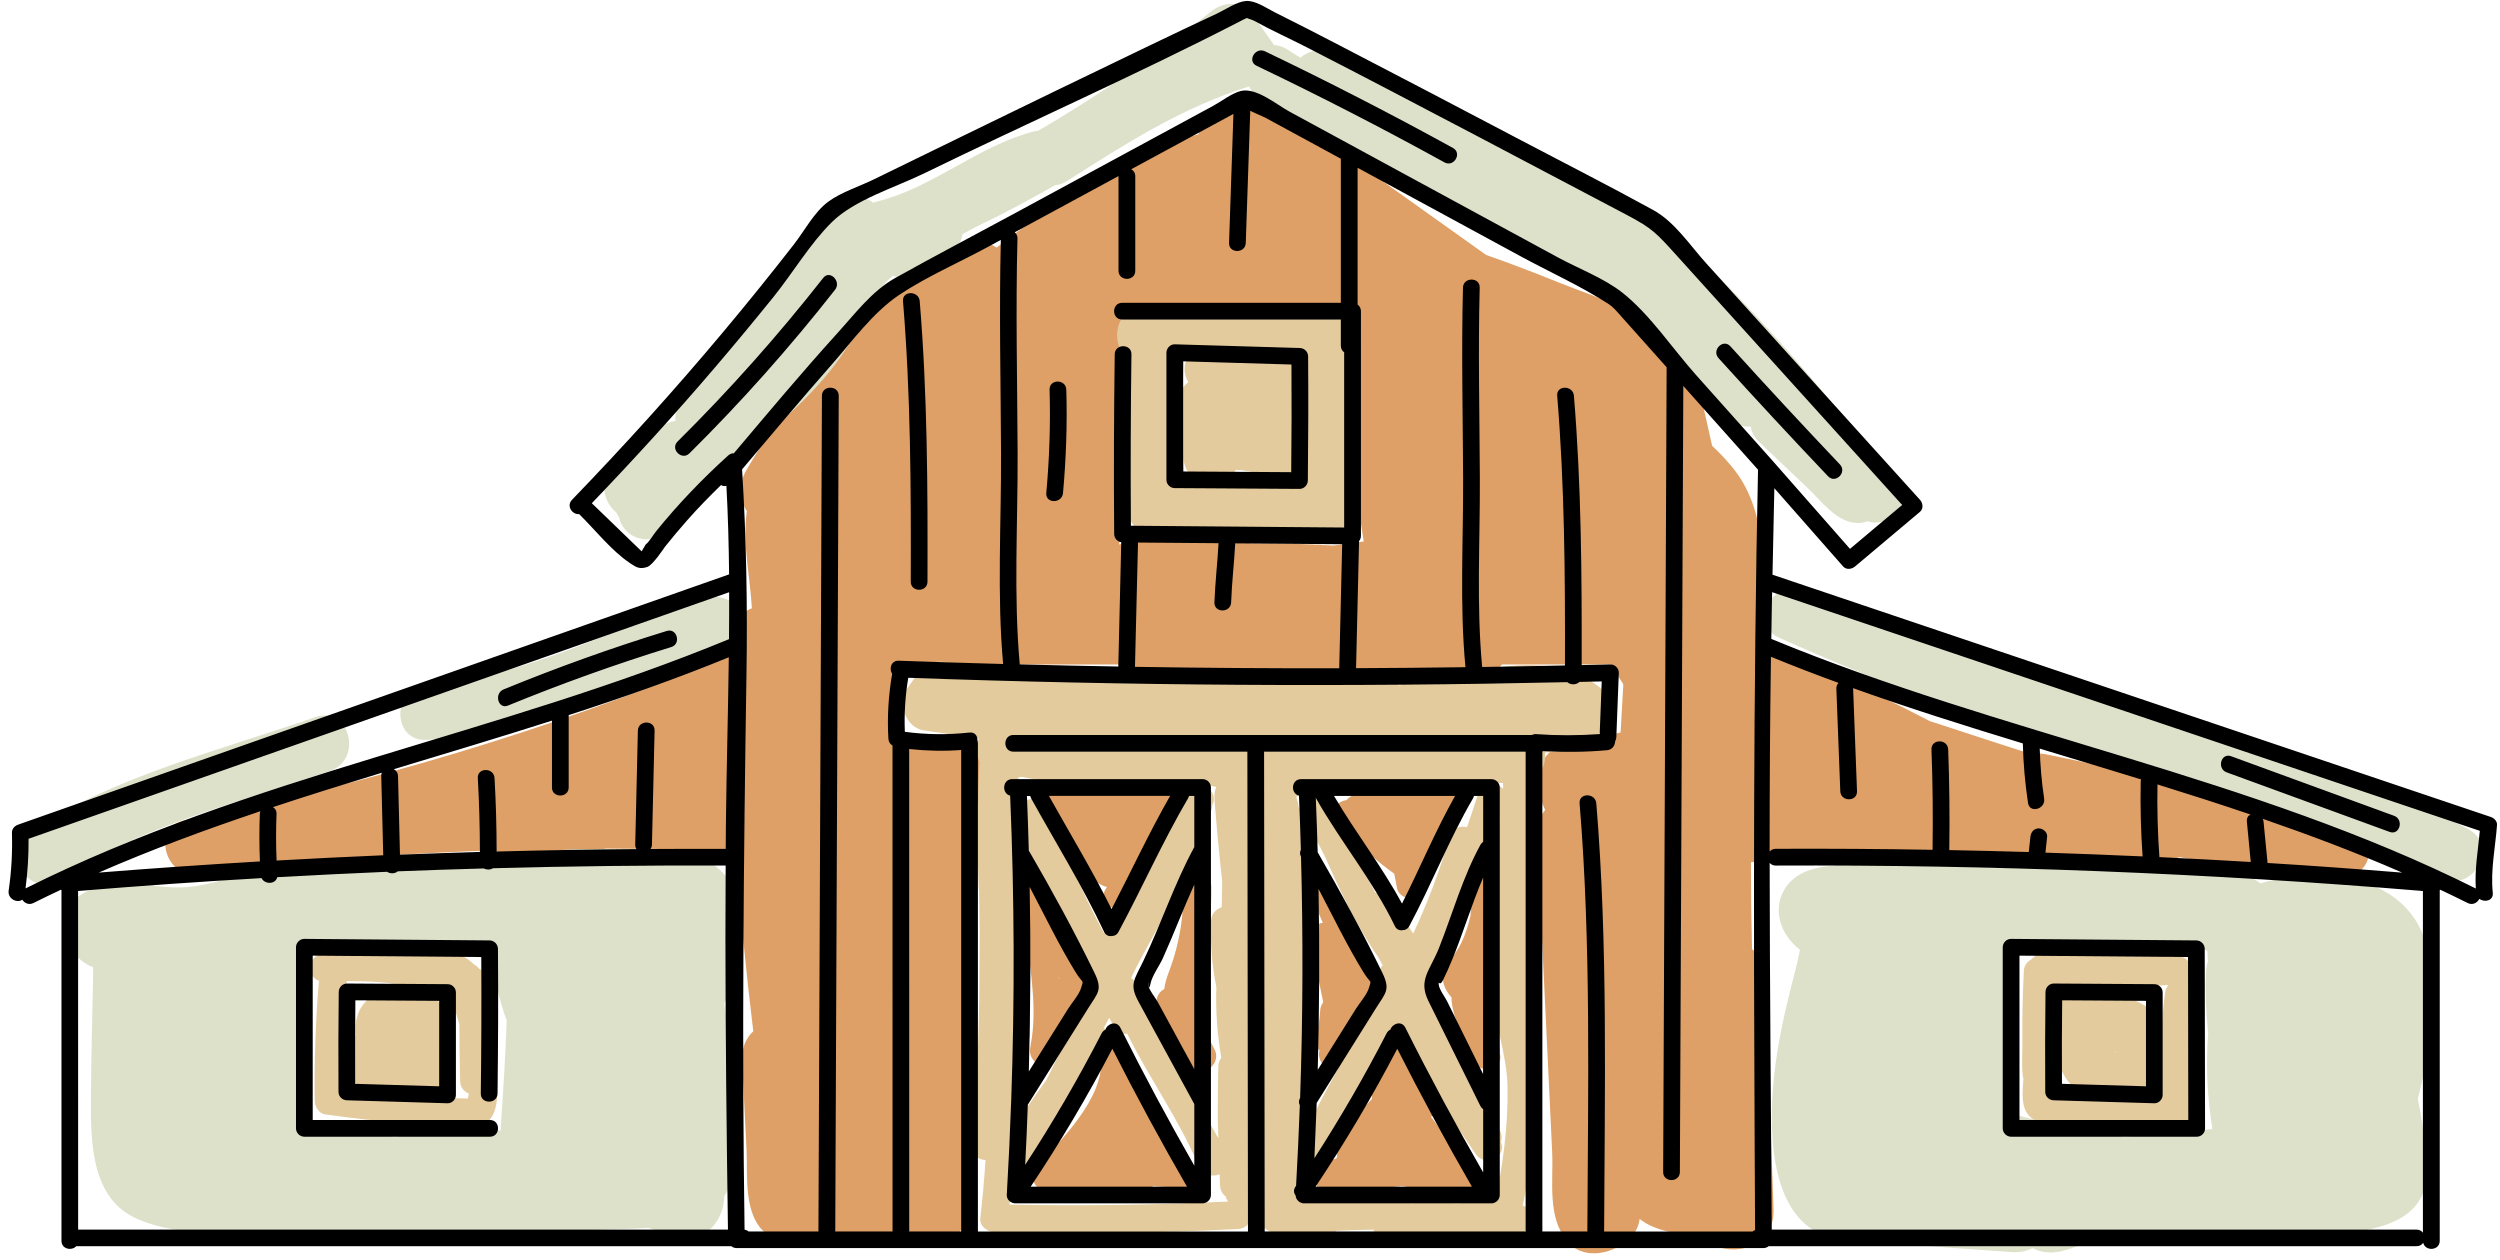
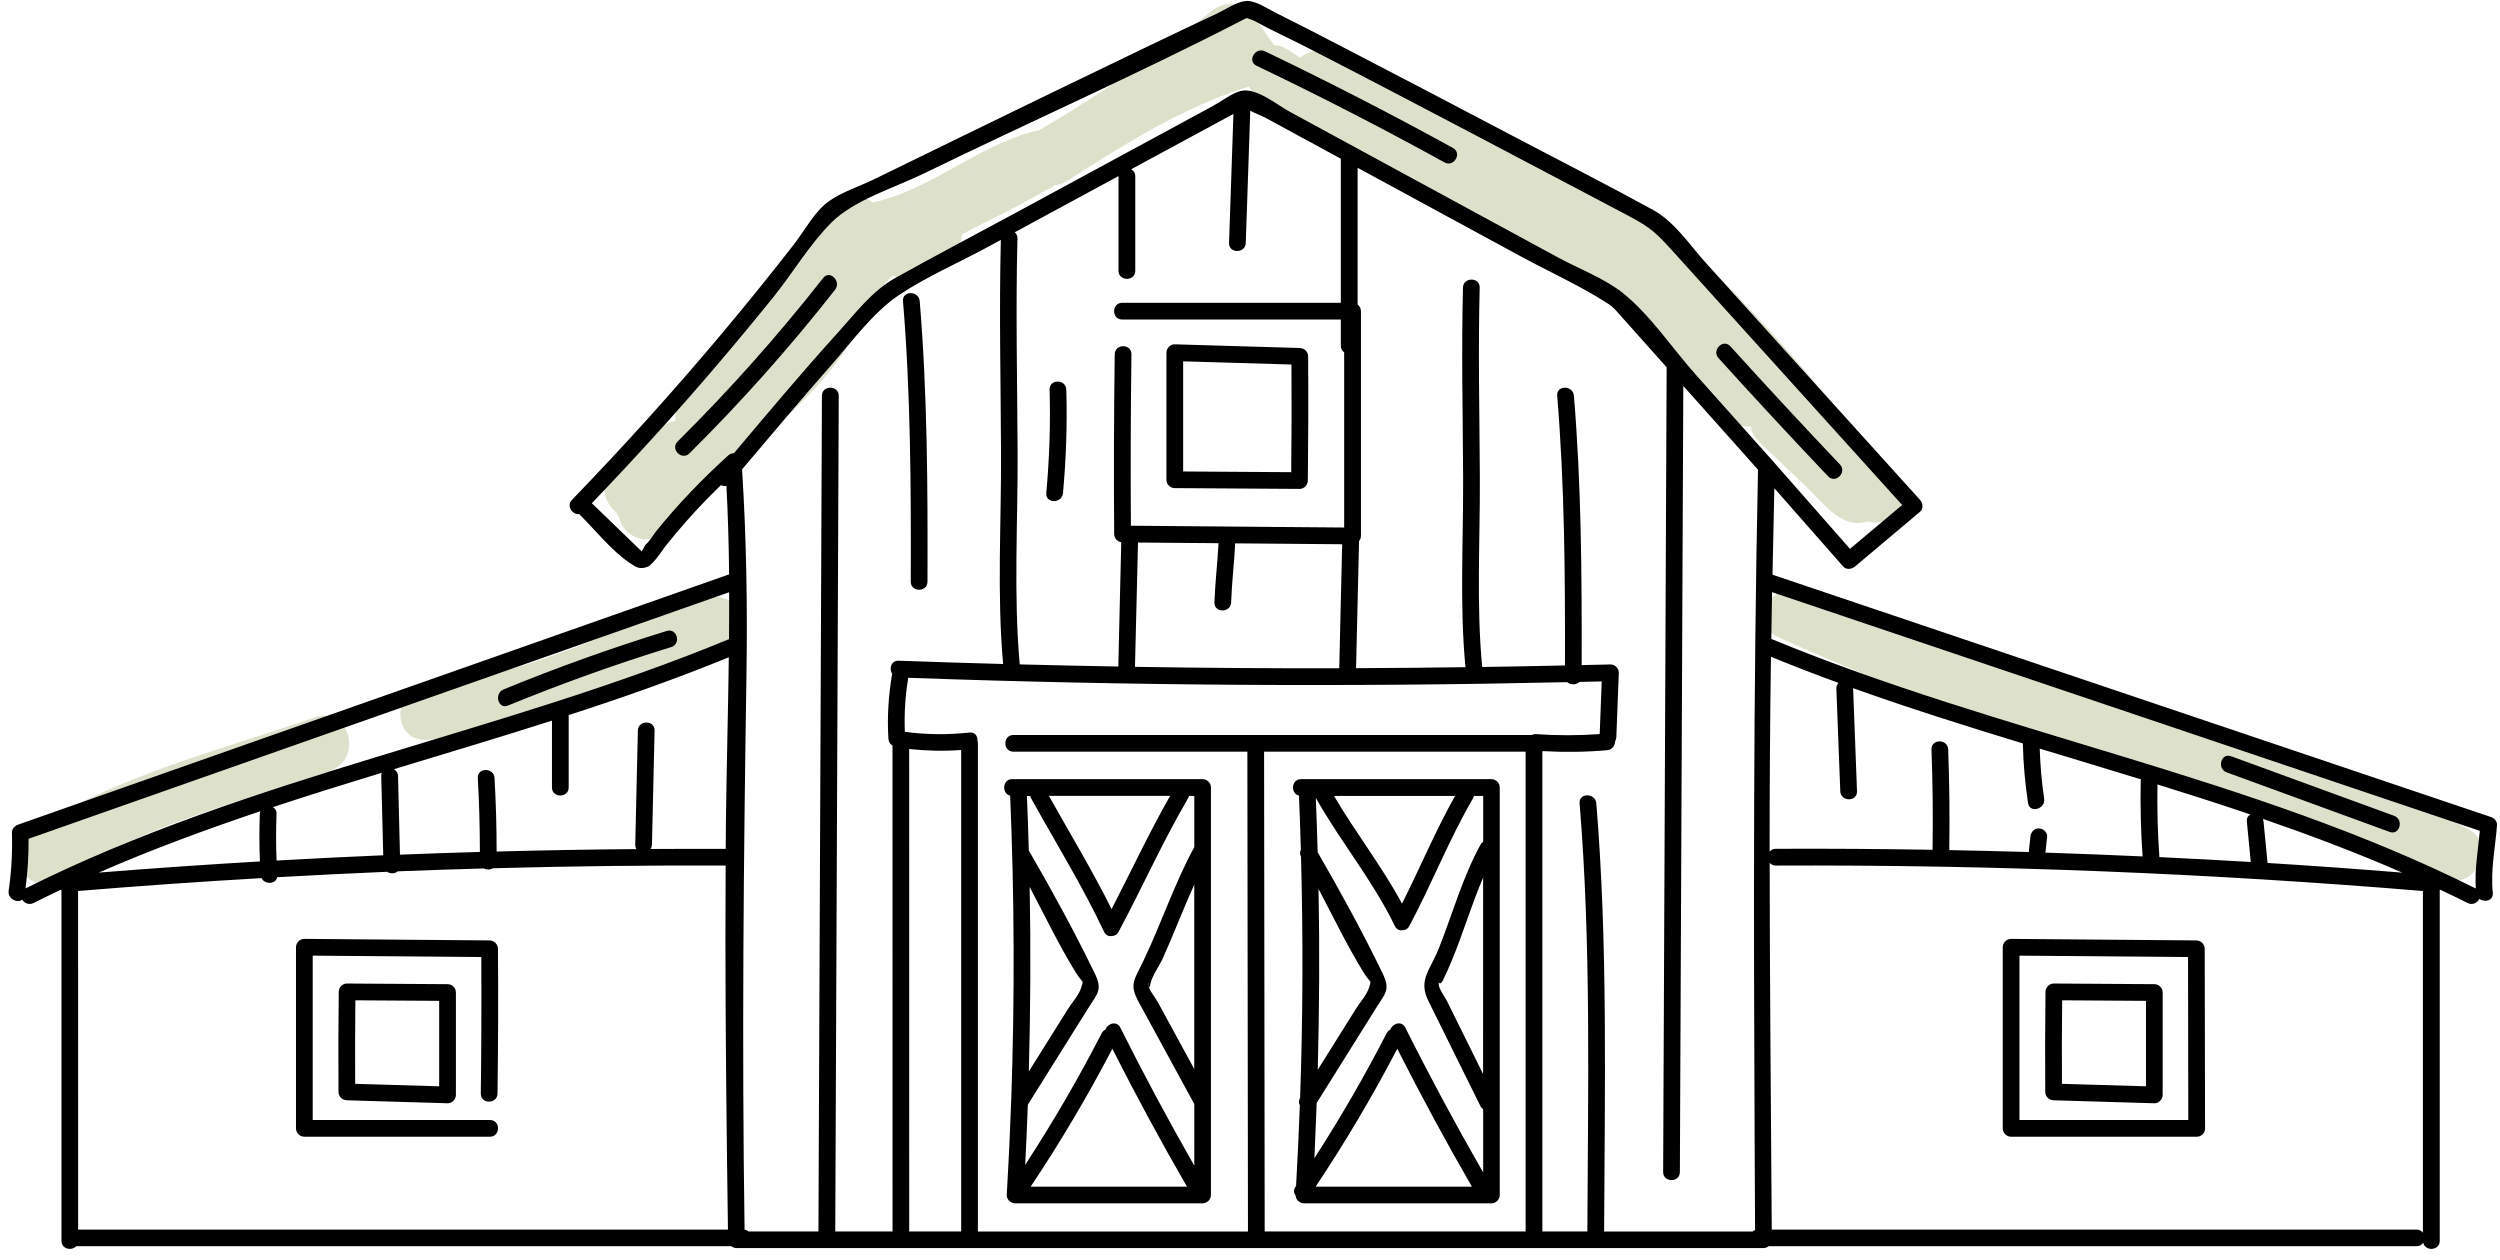
<svg xmlns="http://www.w3.org/2000/svg" fill="#000000" height="253.2" preserveAspectRatio="xMidYMid meet" version="1" viewBox="-1.7 -0.2 502.3 253.2" width="502.3" zoomAndPan="magnify">
  <g id="change1_1">
-     <path d="M468.96,164.54c-3.91-0.29-7.81-0.67-11.7-1.09c-0.6-0.56-1.38-1.01-2.35-1.28 c-15.08-4.14-30.3-7.75-45.63-10.83c-0.93-0.19-1.79-0.16-2.57,0.04c-2.56-0.79-5.1-1.61-7.64-2.44c-4.36-1.42-8.72-2.85-13.08-4.27 c-3.34-1.73-6.67-3.47-10.1-5.01c-7.96-3.57-16.15-6.52-24.41-9.28c-0.03-0.12-0.05-0.24-0.08-0.36c0.01-0.23,0.02-0.45,0.04-0.68 c0.66-10.52,2.63-21.8-2.4-31.6c-1.68-3.27-4.14-5.88-6.74-8.37c-0.29-1.31-0.59-2.62-0.88-3.93c-1.12-4.98-2.11-10.13-5.04-14.43 c-5.53-8.11-16.34-10.99-24.97-14.48c-4.8-1.94-9.63-3.8-14.51-5.5c-9.38-6.68-18.75-13.36-28.13-20.04 c-1.59-1.13-3.16-1.58-4.63-1.53c-1.41-0.91-2.86-1.65-4.36-2.24c-2.15-1.76-4.3-3.51-6.46-5.27c-3.54-2.89-8.41-3.4-11.88,0 c-1.24,1.22-2.05,2.98-2.33,4.83c-14.55,3.77-29.66,14.28-40.56,22.77c-3.3-2.2-7.46-1.36-10.53,1.12 c-7.19,5.8-13.99,11.76-19.5,18.76c-0.65,0.36-1.28,0.81-1.89,1.39c-7.19,6.87-13.37,14.77-18.34,23.39 c-1.76,3.06-1.4,6.01,0.06,8.29c-0.05,0.4-0.1,0.8-0.14,1.21c-0.57,6.13,0.8,12.19,1.16,18.3c-2.76,1.1-4.9,3.58-4.87,7.46 c0,0.5,0.02,1,0.03,1.5c-0.77,0.53-1.56,1.04-2.34,1.56c-34.37,14.21-70.15,24.88-106.64,32.05c-7.07,1.39-4.08,12.19,2.98,10.8 c2.19-0.43,4.38-0.88,6.56-1.33c0.65,0.2,1.39,0.28,2.23,0.19c15.89-1.76,31.83-2.92,47.79-3.5c0.89,0.83,2.13,1.35,3.73,1.31 c7.12-0.17,14.22-0.75,21.26-1.75c8.69,0.02,17.37,0.21,26.06,0.58c0.85,12.07,2.02,24.11,3.49,36.12c-1.46,1.35-2.37,3.34-2.24,6 c0.29,5.88,0.59,11.77,0.88,17.65c0.27,5.47-0.75,13.42,4.15,17.19c4.31,3.31,10.01,1.84,14.99,1.26c3.9-0.45,7.78-0.99,11.66-1.58 c4.84,4.18,14.36,2.21,14.06-5.97c-0.42-11.63-1.42-23.43-0.98-35.07c0.39-1.26,0.51-2.68,0.23-4.23c0-0.02-0.01-0.04-0.01-0.06 c0.78-11.27,2.72-22.17-0.17-33.42c-0.03-0.13-0.08-0.26-0.12-0.39c0.28-1.74,0.61-3.48,0.97-5.21c0.92-0.68,1.72-1.54,2.28-2.5 c1.05-1.8,1.5-4.46,0.85-6.47c-1.4-4.33-5.8-7.12-10.34-5.87c-1.74,0.48-3.48,0.96-5.22,1.44c-0.46,0.13-0.91,0.3-1.34,0.52 c-0.36,0.08-0.72,0.17-1.08,0.27c0.34-5.75,0.68-11.51,1.02-17.26c14.84,0,29.67,0,44.51,0c0.54,2.2,2.28,4.06,5.23,4.06 c19.07,0,38.14,0,57.21,0c2.41,0,4.02-1.26,4.81-2.93c1.64,0.14,3.29,0.27,4.93,0.42c1.9,0.17,3.28-0.49,4.17-1.55 c7.29,0,14.58,0,21.87,0c0.81,1.32,1.64,2.64,2.47,3.96c0,0.19-0.01,0.37,0,0.57c-0.01,0.08-0.02,0.15-0.02,0.23 c-0.17,2.97-0.34,5.93-0.51,8.9c-2.11,0.45-4.15,1.12-6.01,2.08c-2.91-0.84-6.16-0.17-8.37,2.04c-2.86,2.86-2.8,6.7-1.31,10.18 c0.18,0.43,0.35,0.86,0.52,1.29c-1.07,1.31-1.71,3.07-1.6,5.3c0.68,14.2,1.35,28.4,2.03,42.6c0.33,6.92,0.66,13.83,0.99,20.75 c0.29,6.1-1.05,13.03,3.03,18.01c3.07,3.74,8.67,2.64,11.88,0c0.11-0.09,0.22-0.18,0.33-0.27c1.41-1.16,2.13-2.65,2.34-4.24 c3.37,2.72,8.4,3,12.53,3.72c4.73,4.55,14.68,2.68,14.38-5.69c-0.55-15.45-1.11-30.89-1.66-46.34c-0.09-2.6-1.14-4.56-2.67-5.91 c-0.14-5.79-0.22-11.59-0.22-17.39c0.09-0.03,0.17-0.07,0.26-0.1c0.6,0.12,1.23,0.19,1.91,0.19c20.59-0.05,41.19-0.1,61.78-0.15 c1.84,0,3.36-0.5,4.57-1.31c4.19,0.73,8.39,1.26,12.62,1.51c1.99,0.12,3.61-0.36,4.86-1.22c7.02,1.18,14.05,2.37,21.07,3.55 c1.38,0.23,2.6,0,3.62-0.52c2.72,0.26,5.44,0.5,8.17,0.7C476.15,176.27,476.12,165.06,468.96,164.54z M266.18,109.41 c-5.46-0.32-10.92-0.48-16.39-0.45c-0.45-0.11-0.92-0.2-1.39-0.26c-5.26-0.65-10.49-0.89-15.75-0.72c-1.4-0.29-2.77-0.2-4.03,0.21 c-0.72,0.05-1.44,0.1-2.17,0.17c-1.15,0.11-2.16,0.39-3.07,0.81c-0.08,0-0.16-0.01-0.25-0.01c0.21-0.77,0.32-1.62,0.3-2.55 c-0.15-5.96-0.26-11.92-0.35-17.88c1.55-8.99,2.58-18.07,3.06-27.19c13.94-0.38,27.86-0.17,41.78,0.61 c0.38,15.57,1.87,31.07,4.38,46.44C270.28,108.92,268.23,109.19,266.18,109.41z M220.5,178.35c0.07-0.11,0.13-0.22,0.2-0.33 c-1.42-0.38-2.7-1.28-3.37-2.56c-1.53-2.91-3.05-5.81-4.58-8.72c-0.52-0.24-0.99-0.62-1.35-1.11c-0.18-0.23-0.35-0.46-0.52-0.69 c-0.46-0.62-0.51-1.35-0.31-2.03c-3.52-0.32-3.52-5.86,0.06-5.59c1.93,0.15,3.81,0.58,5.69,1c1.45-0.3,3.05,0.02,4.31,0.82 c0.03,0,0.05,0.01,0.07,0.01c2.88,0.35,5.77,0.37,8.65,0.19c0.9-1.15,1.97-2.36,3.47-2.57c1.51-0.2,3.01,0.34,3.45,1.96 c0.36,1.32-0.45,3.22-1.94,3.44c-0.11,0.77-0.49,1.5-1.13,2c-1.54,2.96-3.08,5.92-4.36,9c-1.12,2.71-1.84,5.56-3.5,8.01 C223.32,184.15,218.47,181.35,220.5,178.35z M242.37,210.75c1.51,3.25-3.32,6.1-4.84,2.83c-0.99-2.12-2.09-4.18-3.34-6.15 c-1.15-1.81-3.17-3.7-3.5-5.85c-0.22-1.43,0.53-2.51,1.54-3.08c0.12-1.21,0.58-2.53,1.04-3.74c2.04-5.41,2.9-11.01,2.81-16.78 c-0.06-3.61,5.54-3.6,5.6,0c0.03,2.12-0.06,4.22-0.27,6.31c0.67,0.61,1.04,1.52,0.72,2.66c-0.36,1.29-0.7,2.58-1.05,3.87 c0.32,0.43,0.5,1,0.43,1.72c-0.37,3.7-0.51,7.65-1.73,11.19c0.39,1.62,1.06,3.24,1.57,4.81c0.03,0.1,0.04,0.19,0.06,0.29 C241.73,209.47,242.06,210.1,242.37,210.75z M205.27,210.48c-0.46,3.45,4.63,5.11,5.4,1.49c0.16-0.74,0.28-1.48,0.39-2.21 c0.38-1.79,0.92-3.46,1.63-5.07c0.87-0.01,1.71-0.41,2.22-1.34c0.48-0.71,0.96-1.42,1.44-2.13c1.04-1.18,0.87-2.61,0.14-3.61 c0.57-0.78,0.76-1.82,0.16-2.93c-1.09-1.99-2.24-3.94-3.45-5.84c-0.84-1.42-1.67-2.84-2.51-4.26c-0.2-1.74-0.56-3.42-1.16-5.14 c-0.95-2.76-5.1-2.56-5.47,0.33c-0.97,0.77-1.47,2.09-0.67,3.48c0.23,0.39,0.45,0.77,0.68,1.16c0.05,0.1,0.1,0.2,0.15,0.3 c0.64,7.88,2.5,15.78,1.4,23.62C205.5,209.02,205.37,209.74,205.27,210.48z M211.14,196.35c-0.03,0.04-0.06,0.08-0.09,0.12 c-0.01-0.11-0.02-0.21-0.03-0.32C211.06,196.22,211.1,196.29,211.14,196.35z M238.65,235.89c1.3,2.25-1.49,5.6-3.83,3.83 c-0.72-0.55-1.49-1.01-2.29-1.43c-0.03,0-0.06,0-0.09,0c-0.79-0.08-1.57-0.15-2.36-0.21c-0.27,0.21-0.6,0.39-1,0.5 c-3.32,0.92-6.58,1.46-10.01,1.71c-1.09,0.08-1.83-0.37-2.26-1.04c-0.38,0.04-0.75,0.1-1.13,0.14c-0.97,0.09-1.68-0.32-2.13-0.96 c-1.4,0.17-2.81,0.37-4.21,0.62c-2.78,0.5-4.6-2.49-2.72-4.68c5.04-5.86,13.23-13.51,12.97-21.76c-0.08-2.57,3.05-3.49,4.78-1.98 c3,2.61,3.72,6.94,4.42,10.8c0.51,0.2,0.98,0.55,1.35,1.08C233.17,226.85,236,231.3,238.65,235.89z M284.06,175 c0.12,0.59,0.22,1.18,0.34,1.77c0.3,1.49-0.42,3.03-1.96,3.45c-1.39,0.38-3.15-0.48-3.45-1.96c-0.2-0.97-0.38-1.95-0.56-2.92 c-2.74-1.94-5.27-4.12-7.58-6.56c-1.28-1.18-2.55-2.38-3.8-3.6c-1.98-1.94-0.32-4.4,1.79-4.62c1.33-1.65,4.16-1.53,6.24-1.62 c4.89-0.2,9.79-0.21,14.69-0.07c3.6,0.1,3.61,5.7,0,5.6c-0.02,0-0.03,0-0.05,0c-1.59,3.13-3.16,6.27-4.7,9.42 C284.76,174.42,284.42,174.77,284.06,175z M300.08,184.23c-0.22,3.82-0.58,7.62-1.05,11.41c0,5.26,0.19,10.5,0.58,15.76 c1.08,3.23-4.16,4.57-5.45,1.32c-1.47-3.73-3.81-7.86-4.21-11.87c-0.02-0.22-0.02-0.42,0-0.61c-1.39-1.64-2.29-3.49-1.32-5.63 c0.86-1.89,2.38-3.49,3.29-5.39c0.83-1.75,1.4-3.56,1.83-5.42c0.04-0.67,0.07-1.33,0.11-1.99c0.01-0.3,0.08-0.56,0.17-0.81 c-0.03-0.68-0.07-1.37-0.13-2.05c-0.31-3.6,5.3-3.56,5.6,0c0.11,1.25,0.16,2.5,0.17,3.74C299.95,183.11,300.11,183.62,300.08,184.23 z M263.55,202.84c0.04-0.63,0.26-1.21,0.61-1.68c-0.86-4.17-1.71-8.33-2.57-12.5c-0.4-1.96,0.99-3.28,2.49-3.45 c-0.48-1.14-0.97-2.27-1.5-3.4c-1.51-3.25,3.32-6.09,4.84-2.83c1.8,3.87,3.38,7.81,4.71,11.85c0.35,0.23,0.67,0.57,0.91,1.07 c1.14,2.4,3.56,4.68,2.13,7.5c-0.57,1.12-1.63,2-2.33,3.03c-0.82,1.2-1.48,2.49-1.98,3.86c-0.16,0.46-0.41,0.82-0.7,1.1 c-0.48,1.99-0.95,3.98-1.78,5.87c-1.38,3.16-5.83,0.68-4.97-2.4c-0.64-0.61-1-1.52-0.71-2.63 C263.16,206.45,263.45,204.68,263.55,202.84z M295.05,235.96c1.02,2.23-1.34,4.79-3.44,3.92c-0.08-0.01-0.16-0.01-0.24-0.02 c-0.7,0.32-1.48,0.41-2.17,0.1c-0.81,0.25-1.73,0.07-2.53-0.82c-0.21-0.24-0.43-0.47-0.64-0.71c-0.56,0.3-1.21,0.42-1.84,0.28 c-0.95,0.41-2.23,0.28-3.03-0.41c-0.38-0.07-0.76-0.14-1.13-0.23c-1.51,0.21-2.99,0.34-4.54,0.36c-1.41,0.13-2.81,0.25-4.22,0.38 c-0.1,0.02-0.21,0.05-0.32,0.06c-1.37,0.07-2.68,0.38-3.92,0.9c-0.02,0.01-0.05,0.03-0.07,0.04v-0.01 c-0.23,0.09-0.45,0.18-0.67,0.29c-3.01,1.22-4.83-3.6-2.16-5.12c0.18-0.1,0.36-0.2,0.54-0.31c0.15-0.99,0.77-1.84,1.97-2.04 c0.02,0,0.05-0.01,0.07-0.01c0.09-0.1,0.18-0.2,0.26-0.3c-0.04-0.3-0.05-0.62-0.02-0.96c0.39-3.74,4.18-7.86,7.01-10.75 c-0.08-1.09-0.15-2.19-0.23-3.28c-0.12-1.77,1.38-2.74,2.86-2.73c0.09-0.23,0.21-0.44,0.35-0.63c0-0.12-0.01-0.23-0.01-0.35 c0-0.6,0.17-1.11,0.45-1.52c0.74-2.46,4.94-3,5.38-0.05c0.25,1.67,0.5,3.35,0.75,5.02c0.06,0.02,0.11,0.03,0.16,0.06 c1.67,0.89,1.92,1.09,3.21,2.47c1.57,1.68,0.52,3.9-1.08,4.6c1.72,2.26,3.55,4.37,5.52,6.37c0.62,0.48,1.24,0.94,1.9,1.38 s1.05,1.03,1.22,1.64C295.14,234.32,295.29,235.18,295.05,235.96z" fill="#dea066" />
-   </g>
+     </g>
  <g id="change2_1">
-     <path d="M134.54,170.99c-6.48-0.67-13.2-0.67-19.71-0.59c-6.86,0.08-13.1,1.69-19.79,2.89 c-6.86,1.23-14.43,0.95-21.38,0.71c-6.71-0.23-13.24-1.64-19.93-0.39c-6.73,1.26-12.66,4.47-19.65,4.49 c-6.72,0.02-12.4-2.33-18.74,1.01c-7.14,3.76-4.23,12.78,1.67,15.04c-0.02,1.16-0.03,2.33-0.04,3.49 c-0.17,7.47-0.34,14.95-0.4,22.42c-0.06,8.46-0.15,19.99,8.61,24.32c4.64,2.3,10.64,2.84,15.7,3.7c4.76,0.81,9.57,1.48,14.4,1.77 c10.12,0.6,20.38-0.33,30.49-0.87c10.48-0.56,20.96-1.23,31.43-2.01c3.3-0.25,7.37-0.17,11.4-0.47c1.64,0.61,3.35,1.09,4.96,1.63 c6.17,2.06,10.22-2.97,10.27-8.05c0.01-0.02,0.03-0.03,0.04-0.05c5.1-7.54,2.36-18.73,1.42-27.18c-0.43-3.83-0.93-7.66-1.47-11.48 c0.13-0.2,0.26-0.41,0.38-0.63C149.99,190.14,149.55,172.54,134.54,170.99z M98.89,226.45c-0.01,0.18-0.01,0.35-0.01,0.53 c-7.3-1.34-14.66-2.28-21.08,1.31c-6.11-1.21-12.21-2.53-18.31-3.8c-0.91-4.41-1.47-8.85-1.65-13.31 c0.36-7.03,0.99-14.05,1.95-21.03c0.01-0.06,0.01-0.11,0.02-0.17c2.1-0.07,4.22,0.08,6.55,0.31c5.7,0.55,11.37,0.63,17.09,0.52 c4.42-0.09,8.81-0.24,13.18-0.85c0.68,5.11,1.72,10.04,3.48,14.91C99.82,212.07,99.42,219.26,98.89,226.45z M484.09,220.56 c2.46-9.79,4.32-19.28,1.93-29.98c-3.34-14.97-20.57-16.82-33.2-13.4c-0.12,0.03-0.22,0.09-0.34,0.13 c-6.35-4.95-16.32-3.61-23.98-3.52c-10.02,0.11-20.04,0.3-30.05,0.46c-4.67-0.93-9.38-1.7-14.13-1.95 c-4.43-0.23-10.29-0.33-14.79,1.43c-2.67-0.11-5.31,0.08-7.83,0.96c-6.29,2.2-7.85,9.04-3.71,14.04c0.62,0.75,1.28,1.38,1.95,1.91 c-0.28,1.37-0.55,2.68-0.86,3.87c-1.66,6.41-3.23,12.81-4.08,19.39c-1.24,9.63-1.96,27.29,7.78,33.14 c5.09,3.06,12.55,2.39,18.29,2.8c7.11,0.51,14.23,1.02,21.34,1.53c1.69,0.12,3.11-0.19,4.27-0.8c1.6,0.83,3.54,1.15,5.76,0.63 c1.88-0.44,3.66-1.15,5.41-1.95c9.14,0.39,18.29,0.64,27.43,0.35c6.07-0.19,12.13-0.63,18.15-1.39c5.66-0.71,13.22-0.88,18.04-4.19 c4.75-3.26,4.8-8.21,4.2-13.4C485.3,227.23,484.74,223.89,484.09,220.56z M435.34,227.48c-0.13,0-0.25-0.01-0.38-0.01 c-3.2-0.04-6.46,0.17-9.61,0.81c-0.92-0.15-1.85-0.3-2.77-0.46c-6.95-1.19-13.86-2.47-20.63-4.41c0.07-0.35,0.13-0.7,0.16-1.07 c0.1-1.05,0.12-2.07,0.1-3.09c0.3-9.11,0.6-18.22,0.91-27.33c1.1-0.14,2.09-0.49,2.96-0.99c7.48-0.12,14.96-0.26,22.44-0.34 c2.12-0.03,4.25-0.05,6.38-0.04c1.4,0.01,5.08,0.78,6.39,0.11c0.16,0.04,0.3,0.06,0.43,0.08c0.04,0.15,0.08,0.3,0.12,0.45 c-0.03,0.53,0.02,1.09,0.1,1.67c-0.24,0.76-0.39,1.57-0.42,2.4c-0.17,4.09,0.02,8.11,0.44,12.14c-0.48,6.41-0.2,12.83,0.85,19.23 C440.32,226.92,437.83,227.2,435.34,227.48z" fill="#dee1ca" />
-   </g>
+     </g>
  <g id="change3_1">
    <path d="M361.54,97.9c-3.26-3.1-6.51-6.2-9.8-9.3c-1.01-0.96-1.53-2.03-1.67-3.1c-1.42,0.15-2.92-0.32-4.21-1.71 c-7.91-8.48-15.98-16.8-24.18-24.99c-0.49-0.1-0.99-0.25-1.49-0.5c-23.72-11.57-46.7-24.53-68.87-38.85 c-0.98-0.63-1.65-1.42-2.06-2.27c-13.23,4.11-24.91,11.52-36.51,18.96c-0.84,0.53-1.66,0.81-2.45,0.88 c-3.43,1.95-6.9,3.84-10.41,5.65c-2.64,1.36-5.52,2.64-8.22,4.19c-0.12,1.11-0.67,2.23-1.8,3.21c-2.71,2.35-5.4,3.92-8.72,5.25 c-1.18,0.47-2.38,0.36-3.46-0.12c-4.28,3.52-6.15,9.56-9.03,14.12c-2.91,4.61-6.57,8.73-10.52,12.47 c-6.63,6.28-14.01,11.71-20.33,18.26c-1.58,2.56-3.41,4.77-5.76,6.67c-3.93,3.17-8.62,0.69-9.38-2.99c-0.2-0.29-0.36-0.59-0.5-0.91 c-2.48-2.01-3.61-6.03-0.81-8.53c3.18-2.85,6.37-5.69,9.56-8.53c0.93-0.83,1.99-1.26,3.07-1.39c-0.03-0.57,0-1.15,0.12-1.73 c0.98-4.58,6.25-9.48,9.07-13.14c7.53-9.75,15.42-19.19,23.67-28.33c2.16-2.4,4.92-2.14,6.9-0.65c0.24-0.09,0.48-0.17,0.74-0.23 c11.27-2.77,20.14-11.09,31.41-14.06c0.35-0.09,0.68-0.14,1-0.17c12.15-7.07,23.74-15.06,34.66-23.91c2.96-2.4,6.57-2.04,8.8,1.13 c1.23,1.74,2.45,3.48,3.68,5.22c0.08,0.12,0.14,0.23,0.21,0.35c0.88,0.02,1.81,0.3,2.75,0.91c0.86,0.56,1.72,1.09,2.58,1.64 c1.59-1.42,3.9-2.01,6.31-0.68c19.62,10.83,39.51,21.14,59.66,30.93c1.6,0.77,2.46,1.95,2.75,3.23c1.81-0.72,3.94-0.55,5.76,1.17 c14.07,13.31,27.06,27.65,38.91,42.98c0.08,0.1,0.14,0.2,0.21,0.3c0.82,0.27,1.61,0.71,2.09,1.3c1.26,1.53,2.53,3.07,3.79,4.6 c0.99,1.2,1.57,2.4,1.64,3.96c0.07,1.49-0.66,2.89-1.64,3.96c-0.95,1.03-2.59,1.64-3.96,1.64c-0.49,0-1.06-0.09-1.62-0.25 c-0.59,0.22-1.22,0.34-1.88,0.34C367.39,104.87,364.34,100.57,361.54,97.9z M494.28,166.42c-5.69-3.12-11.6-5.75-17.7-7.87 c-0.34-0.19-0.71-0.36-1.12-0.49c-15.39-5.07-30.77-10.15-46.16-15.22c-1.25-0.41-2.38-0.39-3.33-0.06 c-0.59-0.57-1.36-1.04-2.32-1.33c-21.21-6.42-41.99-14.12-62.22-23.18c-6.53-2.92-12.23,6.73-5.65,9.67 c21.11,9.45,42.75,17.6,64.89,24.3c1.26,0.38,2.38,0.33,3.35-0.01c0.59,0.59,1.35,1.08,2.31,1.4c12.11,3.99,24.22,7.99,36.33,11.98 c0.57,0.46,1.29,0.83,2.16,1.05c8.36,2.17,16.23,5.26,23.81,9.42C494.95,179.57,500.61,169.9,494.28,166.42z M144.93,120.46 c-4.35-1.85-7.25-0.31-11.45,1.43c-5.28,2.2-10.55,4.43-15.87,6.54c-10.78,4.28-21.85,8.03-33.49,8.82c-7.15,0.49-7.21,11.69,0,11.2 c10.23-0.7,20.03-3.13,29.65-6.61c4.57-1.66,9.08-3.5,13.57-5.36c2.44-1.01,4.88-2.03,7.32-3.04c0.6-0.25,4.72-1.45,5.19-2.5 c3.24,1.12,7.68-0.57,7.83-5.07c0.01-0.19,0.01-0.38,0.02-0.58C147.77,123.53,146.64,121.18,144.93,120.46z M61.63,143.89 c-19.05,6.65-40.24,11.8-57.28,22.95c-6.01,3.93-0.4,13.64,5.65,9.67c16.24-10.62,36.43-15.47,54.6-21.82 C71.38,152.33,68.47,141.51,61.63,143.89z" fill="#dee1ca" />
  </g>
  <g id="change4_1">
-     <path d="M319.32,137.6c-8.46-6.16-18.57-4.22-28.1-2.21c-3.94,0.83-7.89,1.54-11.85,2.15 c-0.56-0.41-1.23-0.74-2.05-0.93c-11.95-2.87-23.84-1.46-35.96-0.91c-10.18,0.47-20.86-1.94-30.86,0.32 c-0.79-0.14-1.63-0.15-2.47-0.03c-3.59,0.52-7.59-0.92-11.05-1.68c-1.83-0.4-3.38,0.04-4.56,0.93c-2.06-2.81-7.09-3.84-9.78-0.04 c-0.73,1.03-1.46,2.07-2.19,3.1c-1.93,2.74-0.08,7.7,3.35,8.23c3.72,0.57,7.44,1.11,11.17,1.6c-0.67,1.44-0.57,3.17,0.13,4.67 c-0.41,8.43-0.48,16.86-0.17,25.31c0.01,0.21,0.04,0.4,0.08,0.58c0.06,2.81,0.1,5.61,0.12,8.42c-0.04,4.45-0.07,8.91-0.08,13.36 c-0.17,9.91-0.6,19.81-1.28,29.71c-0.12,1.77,1.17,2.66,2.54,2.69c-0.25,3.91-0.6,7.81-1.05,11.71c-0.18,1.53,1.43,2.77,2.8,2.8 c16.33,0.4,32.65,0.18,48.96-0.64c2.38-0.12,3.18-2.62,2.4-4.24c0.45,0.09,0.9,0.06,1.33-0.05c0.09,1.17,0.3,2.29,0.8,3.12 c2.16,3.56,9.81,3.12,13.19,2.76c0.96-0.1,1.65-0.59,2.1-1.24c2.51-0.11,5-0.2,7.48-0.22c-0.14,1.71,1.27,3.68,3.49,3.21 c6.28-1.32,12.48-0.43,18.82-0.41c2.5,0.01,4.63-0.26,6.47-1.3c0.82-0.21,1.36-0.67,1.65-1.24c0.37-0.36,0.73-0.76,1.08-1.22 c1.3-1.73,0.07-3.42-1.59-3.88c1.38-6.41,2.26-12.91,2.5-19.47c0.16-4.31-0.35-8.26-1.03-12.22c0.9-0.38,1.6-1.19,1.6-2.46 c0-8.96,0-17.92,0-26.89c0-0.93-0.38-1.62-0.94-2.07c0.57-7.42,0.02-14.87-0.52-22.28c2.14-1.02,3.1-3.39,2.9-5.64 c1.65-0.1,3.3-0.19,4.94-0.31c2.09-0.15,3.56-1.21,4.44-2.62C321.69,146.67,323.54,140.67,319.32,137.6z M202.92,156 c0.24-0.04,0.48-0.07,0.71-0.11c7.11,1.6,14.51,0.76,21.75,0.74c3.86-0.01,7.72,0.01,11.57,0.04c1.91,0.36,3.81,0.78,5.71,1.25 c-0.29,0.7-0.42,1.52-0.35,2.47c0.41,5.42,0.93,10.82,1.52,16.22c0.01,0.16,0.02,0.32,0.03,0.47c-0.03,1.67-0.06,3.33-0.09,5 c-1.1,0.36-2.06,1.28-2.12,2.6c-0.21,4.58,0.14,9.03,1.04,13.45c-0.16,4.74,0.17,9.41,0.97,14.08c0,0.04,0,0.08,0.01,0.13 c-0.35,0.43-0.58,1-0.6,1.71c-0.04,1.76-0.06,3.53-0.07,5.29c-0.05,2.82-0.05,5.62,0.07,8.42c0.01,0.25,0.01,0.51,0.02,0.76 c-4.9-8.78-9.8-17.56-14.69-26.34c-0.25-0.59-0.5-1.18-0.73-1.78c0-0.09,0-0.19-0.01-0.29c-0.04-0.37-0.08-0.75-0.12-1.12 c-0.11-1.05-0.68-1.78-1.42-2.21c-0.16-0.18-0.34-0.32-0.53-0.44c-0.01-0.02-0.02-0.04-0.04-0.05c5.45-11.27,13.2-21.85,16.23-34.06 c0.06-0.23,0.08-0.45,0.09-0.67c1.56-3.08-3.14-5.77-4.9-2.68c-5.16,9.05-11.15,18.08-15.92,27.5c-0.33,0.28-0.65,0.56-0.96,0.86 c-4.48-8.31-8.17-17.25-12.26-25.49c-1.19-2.4-4.17-1.45-4.96,0.52C202.86,160.17,202.88,158.08,202.92,156z M202.98,164.5 c-0.02,0.1-0.05,0.19-0.06,0.3c0-0.15-0.01-0.31-0.01-0.46C202.94,164.39,202.95,164.45,202.98,164.5z M205.2,207.27 c-0.75-7.65-1.4-15.31-1.96-22.97c0.82-0.6,1.33-1.6,1.02-2.86c-0.61-2.49-0.99-5.01-1.24-7.53c0.13-0.34,0.19-0.73,0.17-1.18 c-0.14-2.63-0.21-5.27-0.26-7.9c-0.02,0.35,0.04,0.72,0.21,1.13c4.13,10.27,8.7,20.34,13.73,30.18c-0.01,0.78,0.36,1.41,0.94,1.82 c0.07,0.14,0.15,0.28,0.22,0.42c-3.35,6.05-6.47,12.24-9.52,18.46c-1.88,2.54-3.67,5.15-5.4,7.8c-0.21-4.91-0.47-9.82-0.78-14.72 C203.84,210.08,205.39,209.21,205.2,207.27z M201.15,241.83c0.08-0.81,0.17-1.63,0.24-2.44c1.17-0.22,2.19-1.09,2.14-2.65 c-0.01-0.32-0.02-0.65-0.03-0.97c1,0.19,2.05-0.16,2.65-1.38c2.4-4.85,4.74-9.73,7.13-14.6c2.33-3.13,4.77-6.19,7.35-9.14 c1.31-1.5,0.68-3.38-0.55-4.31c0.36-0.68,0.72-1.36,1.08-2.04c0.34,0.62,0.67,1.24,1.01,1.86c0.62,1.13,1.64,1.48,2.61,1.34 c4.48,9.06,10.45,17.24,14.4,26.65c0.76,1.81,2.76,2.18,4.16,1.58c0.03,0.78,0.06,1.55,0.1,2.33c0.05,0.98,0.51,1.69,1.13,2.14 c0.1,0.4,0.27,0.73,0.49,1.01C230.44,241.91,215.79,242.11,201.15,241.83z M300.27,157.11c0.02,0.27,0.04,0.55,0.06,0.82 c-0.04,0.11-0.07,0.22-0.1,0.33c-1.28-1.39-4.15-1.39-4.93,1c-0.73,2.25-1.47,4.51-2.26,6.75c-1.35-0.37-2.96,0.12-3.46,1.85 c-1.95,6.72-4.39,13.2-7.33,19.5c-1.56-2.35-3.14-4.67-4.8-6.96c-0.73-1.01-1.8-1.32-2.79-1.18c-0.29-0.56-0.59-1.11-0.89-1.67 c-0.05-0.1-0.1-0.21-0.15-0.31c-3.08-6.35-6.16-12.7-9.24-19.05c-0.37-0.76-0.91-1.17-1.51-1.34 C275.35,156.94,287.81,157.03,300.27,157.11z M258.73,159.93c0.18-0.09,0.36-0.2,0.54-0.31c-0.02,0.45,0.06,0.92,0.29,1.4 c0.73,1.5,1.44,3.04,2.14,4.6c-0.02,0.46,0.06,0.95,0.32,1.46c0.77,1.51,1.56,3.01,2.34,4.51c3.13,7.06,6.43,14.25,10.79,20.41 c0.32,0.59,0.64,1.18,0.96,1.77c-0.61,0.6-0.92,1.49-0.58,2.58c0.31,1,0.66,2,1.03,3c-5.69,8.42-10.77,17.18-15.26,26.29 c-0.18-9.97-0.48-19.93-0.89-29.9c1.24-0.87,2.05-2.34,1.89-4.43c-0.66-8.78-1.32-17.57-1.99-26.35c-0.09-1.25-0.51-2.28-1.12-3.1 c0.01-0.02,0.01-0.04,0.01-0.06C259.13,161.11,258.96,160.49,258.73,159.93z M298.64,241.35c-1.94-0.08-3.87-0.14-5.81-0.12 c-0.55,0-1.01,0.14-1.39,0.35c-3.2-0.12-6.4-0.26-9.6-0.03c-1.37-0.18-2.72-0.32-4.04-0.36c-3.64-0.12-7.24,0.06-10.87,0.26 c-3.22,0.17-6.12,0.21-7.14-1.91c0.95-0.35,1.7-1.18,1.68-2.51c-0.01-1.41-0.04-2.82-0.06-4.24c1.15,0.5,2.52,0.28,3.22-1.19 c4.26-9,9.1-17.66,14.51-26c4.23,9.2,10.08,17.95,15.65,26.07c1.93,2.82,6.43,0.4,5.06-2.42c0.23-0.65,0.24-1.41-0.13-2.19 c-4.13-8.76-8.25-17.52-12.38-26.28c-0.41-0.88-1.07-1.3-1.77-1.41c-0.31-0.55-0.62-1.11-0.92-1.66c0.66-0.28,1.18-0.86,1.34-1.82 c1.19-6.96,5.33-11.99,8.32-18.19c2.11-4.37,3.75-8.95,5.28-13.55c-0.79,8.76-1.04,17.52-0.78,26.29c-0.45,2.61-0.77,5.22-0.68,7.86 c0.22,6.75,2.95,13.07,3.06,19.89C301.32,225.98,300.32,233.74,298.64,241.35z M224.95,71.67c-0.43,8.69-0.36,17.37,0.23,26.07 c0.04,0.57,0.15,1.09,0.32,1.57c-2.34,3.6,1.08,8.16,4.94,8.25c11.72,0.29,23.44,0.58,35.16,0.87c5.8,0.14,6.93-7.07,3.4-10 c0.5-10.27,1.73-20.5,2.73-30.73c0.33-3.41-2.03-5.19-4.68-5.34c-0.83-0.64-1.88-1.06-3.16-1.14c-11.92-0.69-23.83-0.68-35.75,0.01 C222.25,61.59,221.17,69.18,224.95,71.67z M260.07,72.24c-0.06,0.53-0.11,1.05-0.17,1.57c-0.39-0.62-0.89-1.17-1.51-1.6 c-0.02-0.02-0.04-0.03-0.05-0.04C258.92,72.19,259.49,72.22,260.07,72.24z M246.56,94.2c1.57,0.05,3.11,0.28,4.59,0.88 c0.47,0.27,0.99,0.49,1.59,0.66c1.89,0.55,3.92-0.06,5.3-1.36c-0.07,0.89-0.13,1.78-0.18,2.66c-4.69-0.12-9.39-0.23-14.08-0.35 C244.95,96.2,245.95,95.35,246.56,94.2z M239.09,96.58c-0.93-0.03-1.85-0.05-2.78-0.07c-0.09-1.45-0.17-2.91-0.23-4.36 C236.39,94.08,237.41,95.74,239.09,96.58z M236.12,72.09c0.2-0.01,0.39-0.02,0.58-0.02c-0.58,1.32-0.59,2.89,0.35,4.51 c-0.43,0.34-0.8,0.74-1.12,1.17C235.97,75.86,236.03,73.98,236.12,72.09z M87.47,202.86c0.87,1,1.4,2.27,1.27,3.56 c-0.18,1.76,0.04,3.49-0.27,5.25c0.16,0.53,0.25,1.07,0.25,1.61c0,0.19,0,0.38,0,0.57c0,1.52-0.63,2.86-1.64,3.96 s-2.51,1.58-3.96,1.64c-0.93,0.04-1.93-0.27-2.79-0.76c-1.43,0.14-2.9,0.04-4.28-0.33c-0.4,0.09-0.81,0.16-1.24,0.21 c-0.48,0.06-0.97,0.12-1.45,0.18c-3.35,0.41-6.72-3.96-5.4-7.09c0.55-1.3,1.12-2.56,1.77-3.78c-0.08-1.9,0.07-3.94,1.06-5.56 c2.62-4.3,8.66-4.42,12.94-2.98C85.56,199.95,86.87,201.24,87.47,202.86z M96.19,204.85c0-1.49,0.01-2.98,0.03-4.47 c0.32-0.55,0.42-1.25,0.15-2.06c-0.04-0.13-0.09-0.25-0.14-0.37c0-0.32,0-0.64,0.01-0.97c0.02-1.3-0.7-2.13-1.63-2.49 c-0.29-0.38-0.65-0.71-1.09-0.93c-2.17-2.13-5.16-3.1-8.8-3.28c-6.15-0.31-15.09-2.13-20.79,0.54c-0.37,0.17-0.65,0.39-0.87,0.64 c-2.93,0.36-3.17,4.57-0.69,5.41c-0.66,8.03-0.95,16.07-0.84,24.13c0.01,1.1,0.85,2.53,2.06,2.7c5.75,0.8,11.51,1.46,17.3,1.88 c3.98,0.29,10.92,2.07,14.59,0.15c2.91-1.52,2.78-5.73,2.76-8.62C98.21,212.94,97.33,208.85,96.19,204.85z M92.27,220.52 c-0.69-0.02-1.37-0.03-2.04-0.06c-7.73-0.26-15.44-0.92-23.11-1.92c-0.03-7.22,0.25-14.42,0.84-21.61c4.49-0.02,8.81,0.19,13.34,1.2 c2.66,0.59,5.16,0.88,7.74,0.86c-0.17,0.48-0.19,1.05,0.02,1.69c0.52,1.61,1.05,3.24,1.54,4.87c0.01,3.82,0.05,7.64,0.15,11.46 c0.03,1.27,0.75,2.08,1.66,2.45c0.02,0.11,0.03,0.23,0.06,0.34C92.38,220.08,92.32,220.31,92.27,220.52z M440.53,197.52 c0.09-1.55-0.9-2.43-2.07-2.64c0.11-1.48-0.77-2.99-2.68-2.88c-0.68,0.04-1.37,0.07-2.06,0.11c-0.59-0.91-1.64-1.55-2.98-1.31 c-4.19,0.76-8.4,1.03-12.66,0.75c-3.27-0.22-6.31-0.78-9.52-0.07c-0.86,0.07-1.64,0.51-2.18,1.13c-0.8,0.42-1.41,1.19-1.46,2.34 c-0.23,4.75-0.34,9.5-0.28,14.25c0.03,2.31-0.25,5.06,0.2,7.51c-0.35,4.03-0.57,7.91,4.24,8.83c8.81,1.69,18.89,0.99,27.84,1.18 c1.91,0.04,2.8-1.51,2.68-2.99c0.53-0.45,0.85-1.13,0.77-2.07C439.7,213.61,440.07,205.58,440.53,197.52z M423.18,220.68 c0.9-0.2,1.77-0.51,2.56-0.96c0.54-0.31,1.34-1.1,1.71-1.29c-0.71,0.01-0.28-0.05,1.28-0.2c0.69-0.1,1.34-0.33,1.96-0.69 c0.57-0.29,1.1-0.65,1.57-1.06c0.01,1.51,0.04,3.01,0.09,4.52C429.3,220.92,426.24,220.81,423.18,220.68z M422.96,210.99 c0.09,0,0.17,0.02,0.25,0.03C423.07,211.01,423,210.99,422.96,210.99z M423.34,211.08c0.1,0.06,0.16,0.15,0.03,0.28 C423.33,211.41,423.33,211.26,423.34,211.08z M433.3,199.28c-0.25,1.97-0.45,3.94-0.61,5.91c-2.07-3.14-5.63-4.97-9.48-5.36 c-0.99-0.1-1.93,0.17-2.75,0.67c-0.96-1.02-2.29-1.66-3.9-1.66c-2.81,0-5.88,2.57-5.6,5.6c0.48,5.12-0.08,10.19,4.15,13.98 c1.09,0.97,2.4,1.73,3.8,2.15c-2.2,0.03-6.8,0.34-7.68-0.49c-0.19-0.18-0.34-0.38-0.46-0.59c0.47-0.75,0.58-1.72-0.05-2.72 c-0.11-0.18-0.2-0.38-0.28-0.6c0.08-0.71,0.17-1.41,0.2-2.03c0.04-0.83-0.24-1.47-0.68-1.91c0.02-2.12,0.27-4.36,0.27-5.69 c0-2.85,0.07-5.7,0.18-8.54c1.97,0.54,4.05,0.52,6.4,0.46c5.73-0.14,11.46-0.42,17.18-0.75 C433.64,198.12,433.38,198.64,433.3,199.28z" fill="#e4cb9e" />
-   </g>
+     </g>
  <g id="change5_1">
    <path d="M201.26,159.66c0.86,20.44,0.93,40.9,0.21,61.33c-0.01,0.04,0,0.09-0.01,0.13c-0.22,6.26-0.51,12.52-0.88,18.77 c-0.05,0.91,0.81,1.68,1.68,1.68c12.55,0,25.11,0,37.66,0c0.91,0,1.68-0.77,1.68-1.68c0-23.12,0-46.24,0-69.35 c0.01-0.1,0.01-0.21,0-0.31c0-4.07,0-8.14,0-12.21c0-0.91-0.77-1.68-1.68-1.68c-12.75,0-25.5,0-38.25,0 C199.67,156.35,199.53,159.26,201.26,159.66z M205.38,238.23c5.97-8.95,11.44-18.18,16.41-27.71c4.75,9.37,9.74,18.61,15,27.71 C226.32,238.23,215.85,238.23,205.38,238.23z M233.4,159.71c-4.24,7.42-7.83,15.17-11.76,22.74c-3.87-7.76-8.36-15.18-12.59-22.74 C217.17,159.71,225.28,159.71,233.4,159.71z M205.18,178c3.02,5.74,5.84,11.61,9.2,17.09c1.56,2.55,1.7,1.34,1.13,3.22 c-0.43,1.39-1.85,2.96-2.61,4.18c-2.63,4.19-5.26,8.39-7.89,12.59C205.35,202.72,205.42,190.36,205.18,178z M216.98,202.31 c1.87-2.99,2.9-3.61,1.23-7.04c-4.07-8.37-8.53-16.53-13.2-24.58c-0.1-3.65-0.23-7.31-0.38-10.96c0.22,0,0.45,0,0.67,0 c0.03,0.14,0.08,0.3,0.17,0.47c4.94,8.92,10.32,17.59,14.66,26.82c0.35,0.73,0.97,0.95,1.57,0.84c0.51,0.01,1.02-0.24,1.34-0.84 c4.77-8.89,8.86-18.11,13.96-26.82c0.1-0.16,0.15-0.32,0.19-0.48c0.36,0,0.71,0,1.07,0c0,3.42,0,6.84,0,10.27 c-4.02,7.37-6.63,15.39-10.27,22.95c-1.82,3.79-2.84,4.63-0.92,8.16c3.73,6.84,7.46,13.68,11.19,20.53c0,4.13,0,8.26,0,12.38 c-5.2-9.11-10.17-18.35-14.86-27.73c-0.74-1.47-2.59-0.84-3.01,0.41c-0.29,0.13-0.56,0.36-0.75,0.73 c-4.67,9.08-9.79,17.88-15.36,26.42c0.21-4.03,0.39-8.05,0.53-12.08C208.87,215.28,212.92,208.8,216.98,202.31z M238.25,177.53 c0,12.36,0,24.71,0,37.06c-2.45-4.5-4.9-8.99-7.35-13.49c-0.43-0.8-1.9-2.59-1.93-3.55c-0.06-1.73,0.05,2.13,0.48-0.08 c0.32-1.64,1.79-3.59,2.49-5.15C234.14,187.43,236.04,182.41,238.25,177.53z M259.29,159.66c0.15,3.62,0.28,7.25,0.38,10.87 c-0.21,0.41-0.23,0.91,0.03,1.42c0.43,16.14,0.38,32.29-0.18,48.43c-0.32,0.54-0.29,1.07-0.06,1.49c-0.2,5.39-0.45,10.78-0.75,16.17 c-0.04,0.07-0.09,0.13-0.13,0.2c-0.45,0.66-0.33,1.3,0.04,1.76c0.02,0.86,0.84,1.58,1.67,1.58c12.55,0,25.11,0,37.66,0 c0.91,0,1.68-0.77,1.68-1.68c0-27.29,0-54.58,0-81.87c0.01-0.9-0.76-1.68-1.67-1.68c-12.75,0-25.5,0-38.25,0 C257.7,156.35,257.56,159.25,259.29,159.66z M262.63,238.23c5.97-8.95,11.44-18.18,16.41-27.71c4.75,9.37,9.74,18.61,15,27.71 C283.57,238.23,273.1,238.23,262.63,238.23z M290.65,159.72c-3.94,7.01-7.03,14.44-10.66,21.63c-4.05-7.51-9.34-14.27-13.66-21.63 C274.44,159.72,282.54,159.72,290.65,159.72z M263.22,178.4c2.94,5.61,5.71,11.33,8.99,16.69c1.56,2.55,1.7,1.34,1.13,3.22 c-0.43,1.39-1.85,2.96-2.61,4.18c-2.56,4.09-5.11,8.17-7.67,12.26C263.38,202.63,263.45,190.52,263.22,178.4z M274.81,202.29 c1.87-2.99,2.9-3.61,1.23-7.04c-4-8.24-8.4-16.28-12.99-24.21c-0.1-3.65-0.23-7.31-0.38-10.96c0.02,0.04,0.03,0.08,0.05,0.12 c4.95,8.76,11.45,16.56,15.83,25.66c0.35,0.72,0.96,0.94,1.55,0.83c0.52,0.01,1.03-0.23,1.36-0.83c4.51-8.44,7.97-17.38,12.8-25.66 c0.09-0.16,0.15-0.32,0.19-0.48c0.62,0,1.23,0,1.85,0c0,3.07,0,6.14,0,9.21c-0.2,0.13-0.39,0.32-0.54,0.59 c-3.6,6.57-5.59,13.8-8.33,20.73c-1.79,4.53-4.24,6.4-2.14,10.66c3.49,7.04,6.97,14.08,10.46,21.13c0.15,0.29,0.34,0.49,0.55,0.63 c0,4.23,0,8.47,0,12.7c-5.49-9.55-10.71-19.25-15.64-29.1c-0.74-1.47-2.59-0.84-3.01,0.41c-0.29,0.13-0.56,0.36-0.75,0.73 c-4.43,8.61-9.27,16.97-14.51,25.1c0.16-3.71,0.32-7.41,0.46-11.11C266.84,215.03,270.82,208.66,274.81,202.29z M296.29,176.13 c-0.01,13.15-0.01,26.3-0.01,39.46c-2.42-4.89-4.84-9.78-7.26-14.67c-0.43-0.87-1.61-2.39-1.65-3.34c-0.04-0.99,0.13,0.58,0.83-0.8 c0.67-1.33,1.26-2.7,1.83-4.07C292.29,187.25,293.96,181.55,296.29,176.13z M179.73,60.31c-0.18-2.16,3.18-2.14,3.36,0 c1.55,18.69,1.62,37.62,1.56,56.36c-0.01,2.17-3.37,2.16-3.36,0C181.35,97.93,181.28,79,179.73,60.31z M212.54,78.09 c0.21,6.95-0.04,13.85-0.66,20.78c-0.19,2.14-3.55,2.15-3.36,0c0.62-6.93,0.87-13.82,0.66-20.78 C209.12,75.92,212.48,75.93,212.54,78.09z M94.9,219.52c0.12-9.14,0.15-18.28,0.1-27.43c-11.29-0.09-22.58-0.19-33.87-0.28 c0,11.01,0,22.01,0,33.02c11.87,0,23.74,0,35.61,0c2.17,0,2.16,3.36,0,3.36c-12.43,0-24.86,0-37.29,0c-0.91,0-1.68-0.77-1.68-1.68 c0-12.13,0-24.26,0-36.39c0-0.9,0.77-1.69,1.68-1.68c12.4,0.1,24.81,0.21,37.22,0.31c0.92,0.01,1.67,0.77,1.68,1.68 c0.08,9.7,0.04,19.39-0.09,29.09C98.23,221.68,94.87,221.68,94.9,219.52z M88.22,197.54c-6.73-0.04-13.46-0.09-20.18-0.13 c-0.92-0.01-1.67,0.77-1.68,1.68c-0.08,6.7-0.1,13.4-0.05,20.1c0.01,0.93,0.76,1.65,1.68,1.68c6.74,0.2,13.49,0.4,20.23,0.6 c0.91,0.03,1.68-0.79,1.68-1.68c0-6.86,0-13.71,0-20.57c0-0.56-0.23-0.98-0.57-1.25C89.07,197.71,88.7,197.54,88.22,197.54z M86.54,218.06c-5.63-0.17-11.25-0.33-16.88-0.5c-0.03-5.59-0.02-11.19,0.04-16.78c5.61,0.04,11.22,0.07,16.84,0.11 C86.54,206.61,86.54,212.33,86.54,218.06z M234.34,97.87c8.35,0.05,16.7,0.11,25.05,0.16c0.92,0.01,1.67-0.77,1.68-1.68 c0.1-8.32,0.12-16.63,0.06-24.95c-0.01-0.93-0.76-1.65-1.68-1.68c-8.37-0.25-16.74-0.49-25.11-0.74c-0.91-0.03-1.68,0.79-1.68,1.68 c0,8.51,0,17.02,0,25.53c0.01,0.57,0.24,0.98,0.57,1.25C233.5,97.7,233.86,97.87,234.34,97.87z M236.02,72.4 c7.25,0.21,14.51,0.43,21.76,0.64c0.05,7.21,0.03,14.42-0.05,21.63c-7.24-0.05-14.47-0.09-21.71-0.14 C236.02,87.15,236.02,79.78,236.02,72.4z M500,165.57c0.06-0.76-0.57-1.4-1.23-1.62c-42.37-14.29-84.74-28.58-127.11-42.87 c-5.74-1.94-11.49-3.87-17.23-5.81c0.12-5.79,0.24-11.59,0.37-17.38c4.61,5.24,9.22,10.49,13.83,15.73c0.64,0.72,1.72,0.55,2.38,0 c4.36-3.67,8.71-7.33,13.07-11c0.72-0.6,0.57-1.75,0-2.38c-14.33-15.85-28.66-31.71-42.99-47.56c-3.26-3.61-6.31-8.32-10.64-10.69 c-8.79-4.83-17.75-9.38-26.63-14.05C291.76,21.6,279.7,15.26,267.6,9c-4.38-2.27-8.76-4.54-13.18-6.73 c-1.68-0.83-3.86-2.42-5.81-2.27c-1.82,0.14-4.15,1.76-5.76,2.51c-4.53,2.1-9.02,4.26-13.52,6.41 c-12.53,6.01-25.03,12.09-37.52,18.17c-5.98,2.91-11.96,5.83-17.93,8.75c-2.89,1.41-6.56,2.57-9.16,4.48 c-2.81,2.06-4.78,5.85-6.92,8.6c-4.64,5.96-9.38,11.84-14.24,17.63c-9.7,11.59-19.84,22.8-30.33,33.67 c-1.21,1.25,0.09,3.03,1.43,2.87c3.23,3.17,6.48,7.35,10.2,9.84c1.32,0.89,1.98,1.3,3.52,0.77c1.11-0.38,3.46-3.96,3.53-4.05 c1.45-1.83,2.96-3.61,4.5-5.36c2.16-2.44,4.43-4.77,6.76-7.03c0.33,0.19,0.71,0.26,1.08,0.15c0.32,5.93,0.48,11.86,0.54,17.79 c-41.67,14.67-83.33,29.33-125,44c-5.95,2.1-11.9,4.19-17.86,6.29c-0.69,0.24-1.25,0.85-1.23,1.62c0.11,3.92-0.09,7.73-0.66,11.62 c-0.25,1.68,1.75,2.6,2.73,1.83c0.44,0.69,1.32,1.14,2.26,0.67c1.83-0.92,3.66-1.8,5.51-2.67c0.03,0.03,0.07,0.06,0.11,0.09 c0,23.48,0,46.96,0,70.45c0,1.71,2.09,2.06,2.97,1.08c43.87,0,87.74,0,131.61,0c0.29,0.24,0.65,0.38,1.04,0.38 c68.79,0,137.58,0,206.36,0c0.39,0,0.75-0.15,1.04-0.38c43.39,0,86.78,0,130.17,0c0.63,0,1.07-0.29,1.33-0.69 c0.38,1.76,3.32,1.64,3.32-0.39c0-23.48,0-46.96,0-70.45c0.04-0.03,0.07-0.06,0.1-0.09c1.84,0.87,3.68,1.75,5.51,2.67 c1.01,0.51,1.96-0.05,2.35-0.84c1.03,0.79,2.86,0.4,2.7-1.21C498.67,174.63,499.66,170.13,500,165.57z M14,246.85 c-0.01-22.68-0.01-45.36-0.01-68.03c12.28-1.02,24.56-1.88,36.86-2.59c0.64,1.32,2.84,1.27,3.15-0.18 c7.35-0.41,14.71-0.78,22.07-1.09c0.64,0.43,1.57,0.4,2.15-0.09c5.77-0.23,11.53-0.42,17.3-0.58c0.55,0.3,1.29,0.29,1.83-0.04 c15.55-0.42,31.1-0.61,46.66-0.54c0.03,0,0.06-0.01,0.09-0.01c-0.13,19.38,0.03,38.77,0.26,58.15c0.06,5,0.12,10,0.2,15 C101.04,246.85,57.52,246.85,14,246.85z M50.52,172.88c-10.8,0.63-21.59,1.38-32.38,2.24c10.62-4.63,21.49-8.64,32.48-12.33 c-0.06,0.17-0.11,0.35-0.12,0.55C50.38,166.53,50.39,169.71,50.52,172.88z M75.3,171.64c-7.14,0.3-14.29,0.66-21.43,1.06 c-0.13-3.11-0.13-6.23-0.01-9.34c0.03-0.68-0.28-1.14-0.73-1.39c7.25-2.4,14.56-4.67,21.88-6.91c-0.08,0.19-0.12,0.42-0.11,0.67 C75.04,161.02,75.17,166.33,75.3,171.64z M144.15,165.08c-0.02,1.76-0.02,3.52-0.04,5.29c-0.04,0-0.07-0.01-0.11-0.01 c-5-0.02-10-0.01-15,0.02c0.17-0.24,0.28-0.54,0.29-0.91c0.18-7.63,0.35-15.25,0.53-22.88c0.05-2.16-3.31-2.16-3.36,0 c-0.18,7.63-0.35,15.25-0.53,22.88c-0.01,0.38,0.09,0.68,0.25,0.93c-9.37,0.07-18.73,0.24-28.1,0.49c0-4.92-0.14-9.84-0.42-14.76 c-0.12-2.15-3.48-2.16-3.36,0c0.28,4.94,0.41,9.89,0.42,14.84c-5.35,0.15-10.7,0.34-16.06,0.55c-0.13-5.26-0.26-10.52-0.39-15.77 c-0.02-0.69-0.37-1.15-0.84-1.4c10.6-3.22,21.23-6.39,31.77-9.76c0,4.48,0,8.97,0,13.45c0,2.13,3.36,2.13,3.36-0.03 c0-4.84,0-9.69,0-14.53c10.86-3.52,21.62-7.3,32.17-11.62C144.59,142.92,144.28,153.99,144.15,165.08z M144.77,128.22 c-46.2,19.1-96.48,27.62-141.34,50.08c0.43-3.32,0.64-6.61,0.61-9.97c41.44-14.59,82.88-29.17,124.33-43.76 c5.48-1.93,10.95-3.85,16.43-5.78C144.81,121.93,144.8,125.08,144.77,128.22z M177.55,135.18c-0.74,4.33-1.02,8.67-0.75,13.06 c0.04,0.65,0.38,1.1,0.82,1.36c0,32.54,0.01,65.08,0.01,97.63c-3.84,0-7.68,0-11.51,0c0.24-55.97,0.46-111.94,0.7-167.91 c-0.01-2.17-3.37-2.17-3.38,0c-0.24,55.97-0.46,111.94-0.7,167.91c-4.68,0-9.37,0-14.05,0c-0.2-0.18-0.47-0.31-0.79-0.36 c-0.55-37.19-0.2-74.31,0.38-111.5c0.22-13.74-0.02-27.52-0.88-41.24c0-0.01,0-0.02,0-0.03c5.98-7.05,11.92-14.13,18.03-21.07 c4.07-4.63,8.34-10.5,13.48-13.94c5.53-3.7,11.97-6.48,17.82-9.65c0.89-0.48,1.77-0.96,2.66-1.44c-0.36,14.28-0.02,28.6,0.04,42.88 c0.06,13.96-0.84,28.4,0.42,42.33c-7-0.19-13.99-0.41-20.98-0.66C177.33,132.49,176.89,134.18,177.55,135.18z M191.42,247.23 c-3.48,0-6.96,0-10.44,0c0-32.31-0.01-64.63-0.01-96.94c3.48,0.38,6.95,0.46,10.45,0.2C191.42,182.74,191.42,214.99,191.42,247.23z M304.83,247.23c-17.48,0-34.95,0-52.43,0c-0.04-32.14-0.08-64.27-0.12-96.41c17.52,0,35.03,0,52.55,0 C304.83,182.96,304.83,215.09,304.83,247.23z M306.08,147.47c-34.72,0-69.44,0-104.16,0c-2.16,0-2.17,3.36,0,3.36 c15.67,0,31.34,0,47,0c0.04,32.14,0.08,64.27,0.12,96.41c-18.09,0-36.17,0-54.26,0c0-32.7,0-65.39,0-98.09 c0-0.21-0.04-0.39-0.09-0.55c0.05-0.88-0.47-1.74-1.6-1.62c-4.34,0.47-8.67,0.45-12.99-0.15c-0.14-3.64,0.08-7.25,0.69-10.85 c44.12,1.59,88.28,1.87,132.42,0.88c0.65,0.6,1.8,0.58,2.43-0.05c1.49-0.04,2.99-0.06,4.48-0.1c-0.14,3.53-0.27,7.05-0.41,10.58 c-4.26,0.3-8.51,0.32-12.78,0.01C306.59,147.28,306.31,147.35,306.08,147.47z M226.4,54.2c0-6.33,0-12.65,0-18.98 c0-0.69-0.35-1.16-0.82-1.41c6.85-3.71,13.69-7.42,20.54-11.12c-0.29,8.64-0.59,17.28-0.88,25.92c-0.07,2.16,3.29,2.16,3.36,0 c0.3-8.85,0.6-17.7,0.9-26.56c1.11,0.58,2.41,1.06,3.27,1.53c4.98,2.7,9.95,5.41,14.93,8.11c0,9.65,0,19.3,0,28.95 c-14.64,0-29.29,0-43.93,0c-2.16,0-2.17,3.36,0,3.36c14.64,0,29.29,0,43.93,0c0,1.75,0,3.51,0,5.26c0,0.62,0.28,1.06,0.67,1.32 c0,11.74,0,23.47,0,35.21c-14.28-0.12-28.57-0.24-42.85-0.36c-0.08-11.48-0.04-22.96,0.11-34.45c0.03-2.16-3.33-2.16-3.36,0 c-0.16,12.04-0.21,24.07-0.11,36.12c0.01,0.82,0.62,1.52,1.42,1.65c-0.2,8.32-0.39,16.65-0.59,24.97c-6.6-0.11-13.2-0.26-19.8-0.43 c-1.27-13.96-0.37-28.43-0.43-42.41c-0.06-14.37-0.41-28.78-0.03-43.15c0.01-0.57-0.21-0.99-0.55-1.26 c6.95-3.76,13.9-7.53,20.85-11.29c0,0.01,0,0.02,0,0.04c0,6.33,0,12.65,0,18.98C223.04,56.37,226.4,56.37,226.4,54.2z M245.66,120.83c0.14-3.97,0.61-7.9,0.82-11.86c7.16,0.06,14.33,0.12,21.49,0.18c-0.2,8.29-0.39,16.58-0.59,24.86 c0,0.02,0,0.04,0,0.06c-13.68,0.03-27.36-0.07-41.04-0.29c0.22-8.32,0.42-16.65,0.61-24.97c5.39,0.04,10.79,0.09,16.18,0.13 c-0.22,3.97-0.68,7.91-0.83,11.89C242.22,122.99,245.58,122.99,245.66,120.83z M350.84,228.79c0.03,6.05,0.06,12.1,0.09,18.16 c-0.2,0.07-0.37,0.16-0.51,0.29c-9.94,0-19.88,0-29.82,0c0.11-28.54,0.78-57.59-1.57-86.03c-0.18-2.14-3.54-2.16-3.36,0 c2.35,28.44,1.68,57.49,1.56,86.02c-3.01,0-6.03,0-9.04,0c0-32.15,0-64.3,0-96.45c0.07-0.01,0.14-0.04,0.21-0.06 c4.27,0.24,8.53,0.19,12.8-0.19c1.05-0.09,1.59-0.96,1.61-1.78c0.13-0.23,0.22-0.49,0.24-0.81c0.17-4.32,0.33-8.64,0.5-12.96 c0.03-0.89-0.8-1.7-1.68-1.68c-1.93,0.05-3.85,0.08-5.78,0.13c0.04-18.01-0.07-36.17-1.56-54.12c-0.18-2.14-3.54-2.16-3.36,0 c1.49,17.97,1.61,36.16,1.56,54.19c-5.54,0.12-11.08,0.23-16.63,0.31c-1.19-12.5-0.41-25.46-0.47-38 c-0.06-12.73-0.36-25.5-0.03-38.22c0.06-2.16-3.3-2.16-3.36,0c-0.33,12.72-0.03,25.49,0.03,38.22c0.06,12.55-0.73,25.53,0.47,38.04 c-7.33,0.1-14.66,0.17-21.99,0.2c0-0.01,0-0.03,0.01-0.04c0.2-8.5,0.4-16.99,0.6-25.49c0.23-0.29,0.38-0.65,0.38-1.04 c0-15.06,0-30.11,0-45.17c0-0.53-0.27-1.02-0.67-1.33c0-9.16,0-18.32,0-27.47c1.59,0.86,3.18,1.73,4.77,2.59 c9.35,5.08,18.7,10.16,28.05,15.23c5.82,3.16,12.11,5.97,17.66,9.59c0.89,0.58,1.46,1.29,2.83,2.83c2.93,3.28,5.85,6.56,8.78,9.84 c-0.23,53.9-0.47,107.79-0.7,161.69c-0.01,2.16,3.35,2.17,3.36,0c0.22-52.65,0.46-105.29,0.69-157.94 c5,5.61,10.01,11.22,15.01,16.83C350.57,139.04,350.63,183.9,350.84,228.79z M339.04,75.11c-4.69-5.25-9.26-12.17-14.8-16.53 c-3.7-2.91-8.82-4.83-12.94-7.07c-9.31-5.06-18.62-10.12-27.94-15.17c-8.66-4.7-17.31-9.4-25.97-14.11 c-2.66-1.45-6.77-4.96-9.86-4.13c-1.83,0.49-3.82,2.07-5.47,2.96c-3.73,2.02-7.46,4.04-11.18,6.06 c-9.66,5.23-19.31,10.46-28.97,15.69c-7.94,4.3-15.95,8.49-23.83,12.9c-4.6,2.58-8,7.15-11.51,11.01 c-7.14,7.87-13.96,16.03-20.82,24.15c-0.38-0.01-0.78,0.12-1.14,0.44c-5.21,4.73-10.07,9.77-14.47,15.22 c-0.66,0.82-1.31,2.03-2.12,2.69c-0.27,0.45-0.54,0.91-0.8,1.36c-0.75-0.72-1.49-1.44-2.24-2.16c-2.59-2.5-5.18-5-7.77-7.51 c8.49-8.85,16.75-17.92,24.72-27.25c4.01-4.7,7.96-9.46,11.84-14.27c3.84-4.78,7.31-10.66,11.67-14.96 c4.56-4.5,12.73-6.96,18.53-9.79c21.14-10.32,42.79-19.88,63.69-30.66c0.33-0.17,0.77-0.41,1.2-0.57c0.06,0.13,0.98,0.31,1.55,0.63 c3.37,1.88,6.94,3.47,10.37,5.23c11.56,5.93,23.06,11.97,34.57,18.01c9.97,5.24,19.93,10.49,29.89,15.75c5,2.64,5.84,3.58,9.84,8 c15.13,16.74,30.27,33.49,45.4,50.23c-3.49,2.94-6.99,5.88-10.48,8.82c-5.2-5.91-10.4-11.82-15.59-17.74 C349.29,86.6,344.16,80.86,339.04,75.11z M354.12,131.76c4.49,1.84,9.02,3.59,13.58,5.25c-0.28,0.27-0.46,0.66-0.44,1.17 c0.27,6.87,0.53,13.73,0.79,20.59c0.08,2.16,3.44,2.17,3.36,0c-0.26-6.86-0.52-13.73-0.78-20.59c0-0.04-0.01-0.08-0.02-0.12 c11.25,4.03,22.67,7.62,34.12,11.11c0,0.02-0.01,0.04,0,0.06c0.09,4,0.45,7.96,1.04,11.92c0.32,2.13,3.56,1.23,3.24-0.89 c-0.5-3.33-0.78-6.68-0.89-10.05c6.79,2.06,13.58,4.1,20.36,6.19c-0.04,0.14-0.07,0.3-0.07,0.47c-0.1,5.01,0.03,10,0.38,15 c-6.5-0.29-13.01-0.55-19.52-0.76c0.11-1.06,0.23-2.12,0.34-3.19c0.1-0.9-0.84-1.68-1.68-1.68c-0.99,0-1.58,0.77-1.68,1.68 c-0.11,1.02-0.22,2.05-0.33,3.07c-5.32-0.16-10.65-0.28-15.97-0.39c0.1-6.74,0.03-13.48-0.22-20.22c-0.08-2.16-3.44-2.17-3.36,0 c0.25,6.72,0.32,13.44,0.22,20.16c-10.5-0.18-21-0.25-31.5-0.2c-0.56,0-0.97,0.23-1.24,0.57 C353.85,157.86,353.93,144.8,354.12,131.76z M485.11,247.48c-0.26-0.37-0.69-0.63-1.29-0.63c-43.18,0-86.36,0-129.54,0 c-0.15-24.55-0.4-49.13-0.42-73.69c0.27,0.33,0.68,0.55,1.24,0.55c43.39-0.19,86.77,1.52,130.01,5.11 C485.11,201.71,485.11,224.59,485.11,247.48z M450.52,172.99c-6.12-0.36-12.23-0.69-18.35-0.98c-0.35-4.86-0.48-9.73-0.39-14.6 c6.25,1.94,12.49,3.94,18.68,6.04c-0.47,0.24-0.79,0.71-0.72,1.42C449.99,167.58,450.25,170.29,450.52,172.99z M452.94,164.32 c9.47,3.27,18.84,6.8,28.02,10.81c-9.02-0.73-18.04-1.39-27.06-1.94c-0.27-2.77-0.54-5.54-0.81-8.31 C453.07,164.67,453.01,164.49,452.94,164.32z M495.74,178.32c-44.94-22.49-95.3-31.01-141.55-50.15c0.04-2.25,0.06-4.5,0.11-6.76 c0.02-0.88,0.04-1.75,0.06-2.63c41.88,14.12,83.75,28.25,125.63,42.37c5.52,1.86,11.04,3.72,16.56,5.58 C496.19,170.6,495.49,174.43,495.74,178.32z M402.37,228.19c12.43,0,24.86,0,37.29,0c0.49,0,0.86-0.18,1.13-0.44 c0.03-0.02,0.05-0.05,0.08-0.08l0.01-0.01c0.28-0.27,0.46-0.65,0.46-1.15c-0.03-12.03-0.05-24.05-0.07-36.08 c0-0.91-0.77-1.67-1.68-1.68c-12.41-0.1-24.82-0.21-37.22-0.31c-0.91-0.01-1.68,0.78-1.68,1.68c0,12.13,0,24.26,0,36.39 C400.69,227.42,401.46,228.19,402.37,228.19z M404.05,191.81c11.29,0.09,22.58,0.19,33.87,0.28c0.01,10.92,0.03,21.83,0.05,32.74 c-11.31,0-22.61,0-33.92,0C404.05,213.82,404.05,202.82,404.05,191.81z M432.25,197.97c-0.27-0.26-0.63-0.43-1.11-0.43 c-6.73-0.04-13.46-0.09-20.18-0.13c-0.92-0.01-1.67,0.77-1.68,1.68c-0.08,6.7-0.1,13.4-0.05,20.1c0.01,0.93,0.76,1.65,1.68,1.68 c6.74,0.2,13.49,0.4,20.23,0.6c0.91,0.03,1.68-0.79,1.68-1.68c0-6.86,0-13.71,0-20.57C432.82,198.66,432.59,198.24,432.25,197.97z M429.47,218.06c-5.63-0.17-11.25-0.33-16.88-0.5c-0.04-5.59-0.02-11.19,0.04-16.78c5.61,0.04,11.22,0.07,16.84,0.11 C429.47,206.61,429.47,212.33,429.47,218.06z M288.53,32.43c-12.4-6.83-24.99-13.31-37.77-19.42c-1.95-0.93-0.25-3.83,1.7-2.9 c12.77,6.12,25.36,12.59,37.77,19.42C292.12,30.57,290.43,33.47,288.53,32.43z M365.6,95.5c-7.43-7.82-14.77-15.74-22.01-23.74 c-1.45-1.6,0.92-3.99,2.38-2.38c7.24,8,14.58,15.91,22.01,23.74C369.47,94.69,367.09,97.07,365.6,95.5z M166.08,58.02 c-9.07,11.56-18.82,22.52-29.26,32.87c-1.54,1.52-3.92-0.86-2.38-2.38c10.44-10.35,20.19-21.31,29.26-32.87 C165.03,53.94,167.4,56.34,166.08,58.02z M478.43,166.95c-10.92-3.99-21.83-7.98-32.75-11.97c-2.02-0.74-1.14-3.98,0.89-3.24 c10.92,3.99,21.83,7.98,32.75,11.97C481.34,164.45,480.46,167.7,478.43,166.95z M99.48,138.32c10.75-4.41,21.68-8.33,32.79-11.75 c2.07-0.64,2.95,2.61,0.89,3.24c-11.1,3.42-22.03,7.34-32.79,11.75C98.37,142.38,97.51,139.13,99.48,138.32z" fill="inherit" />
  </g>
</svg>